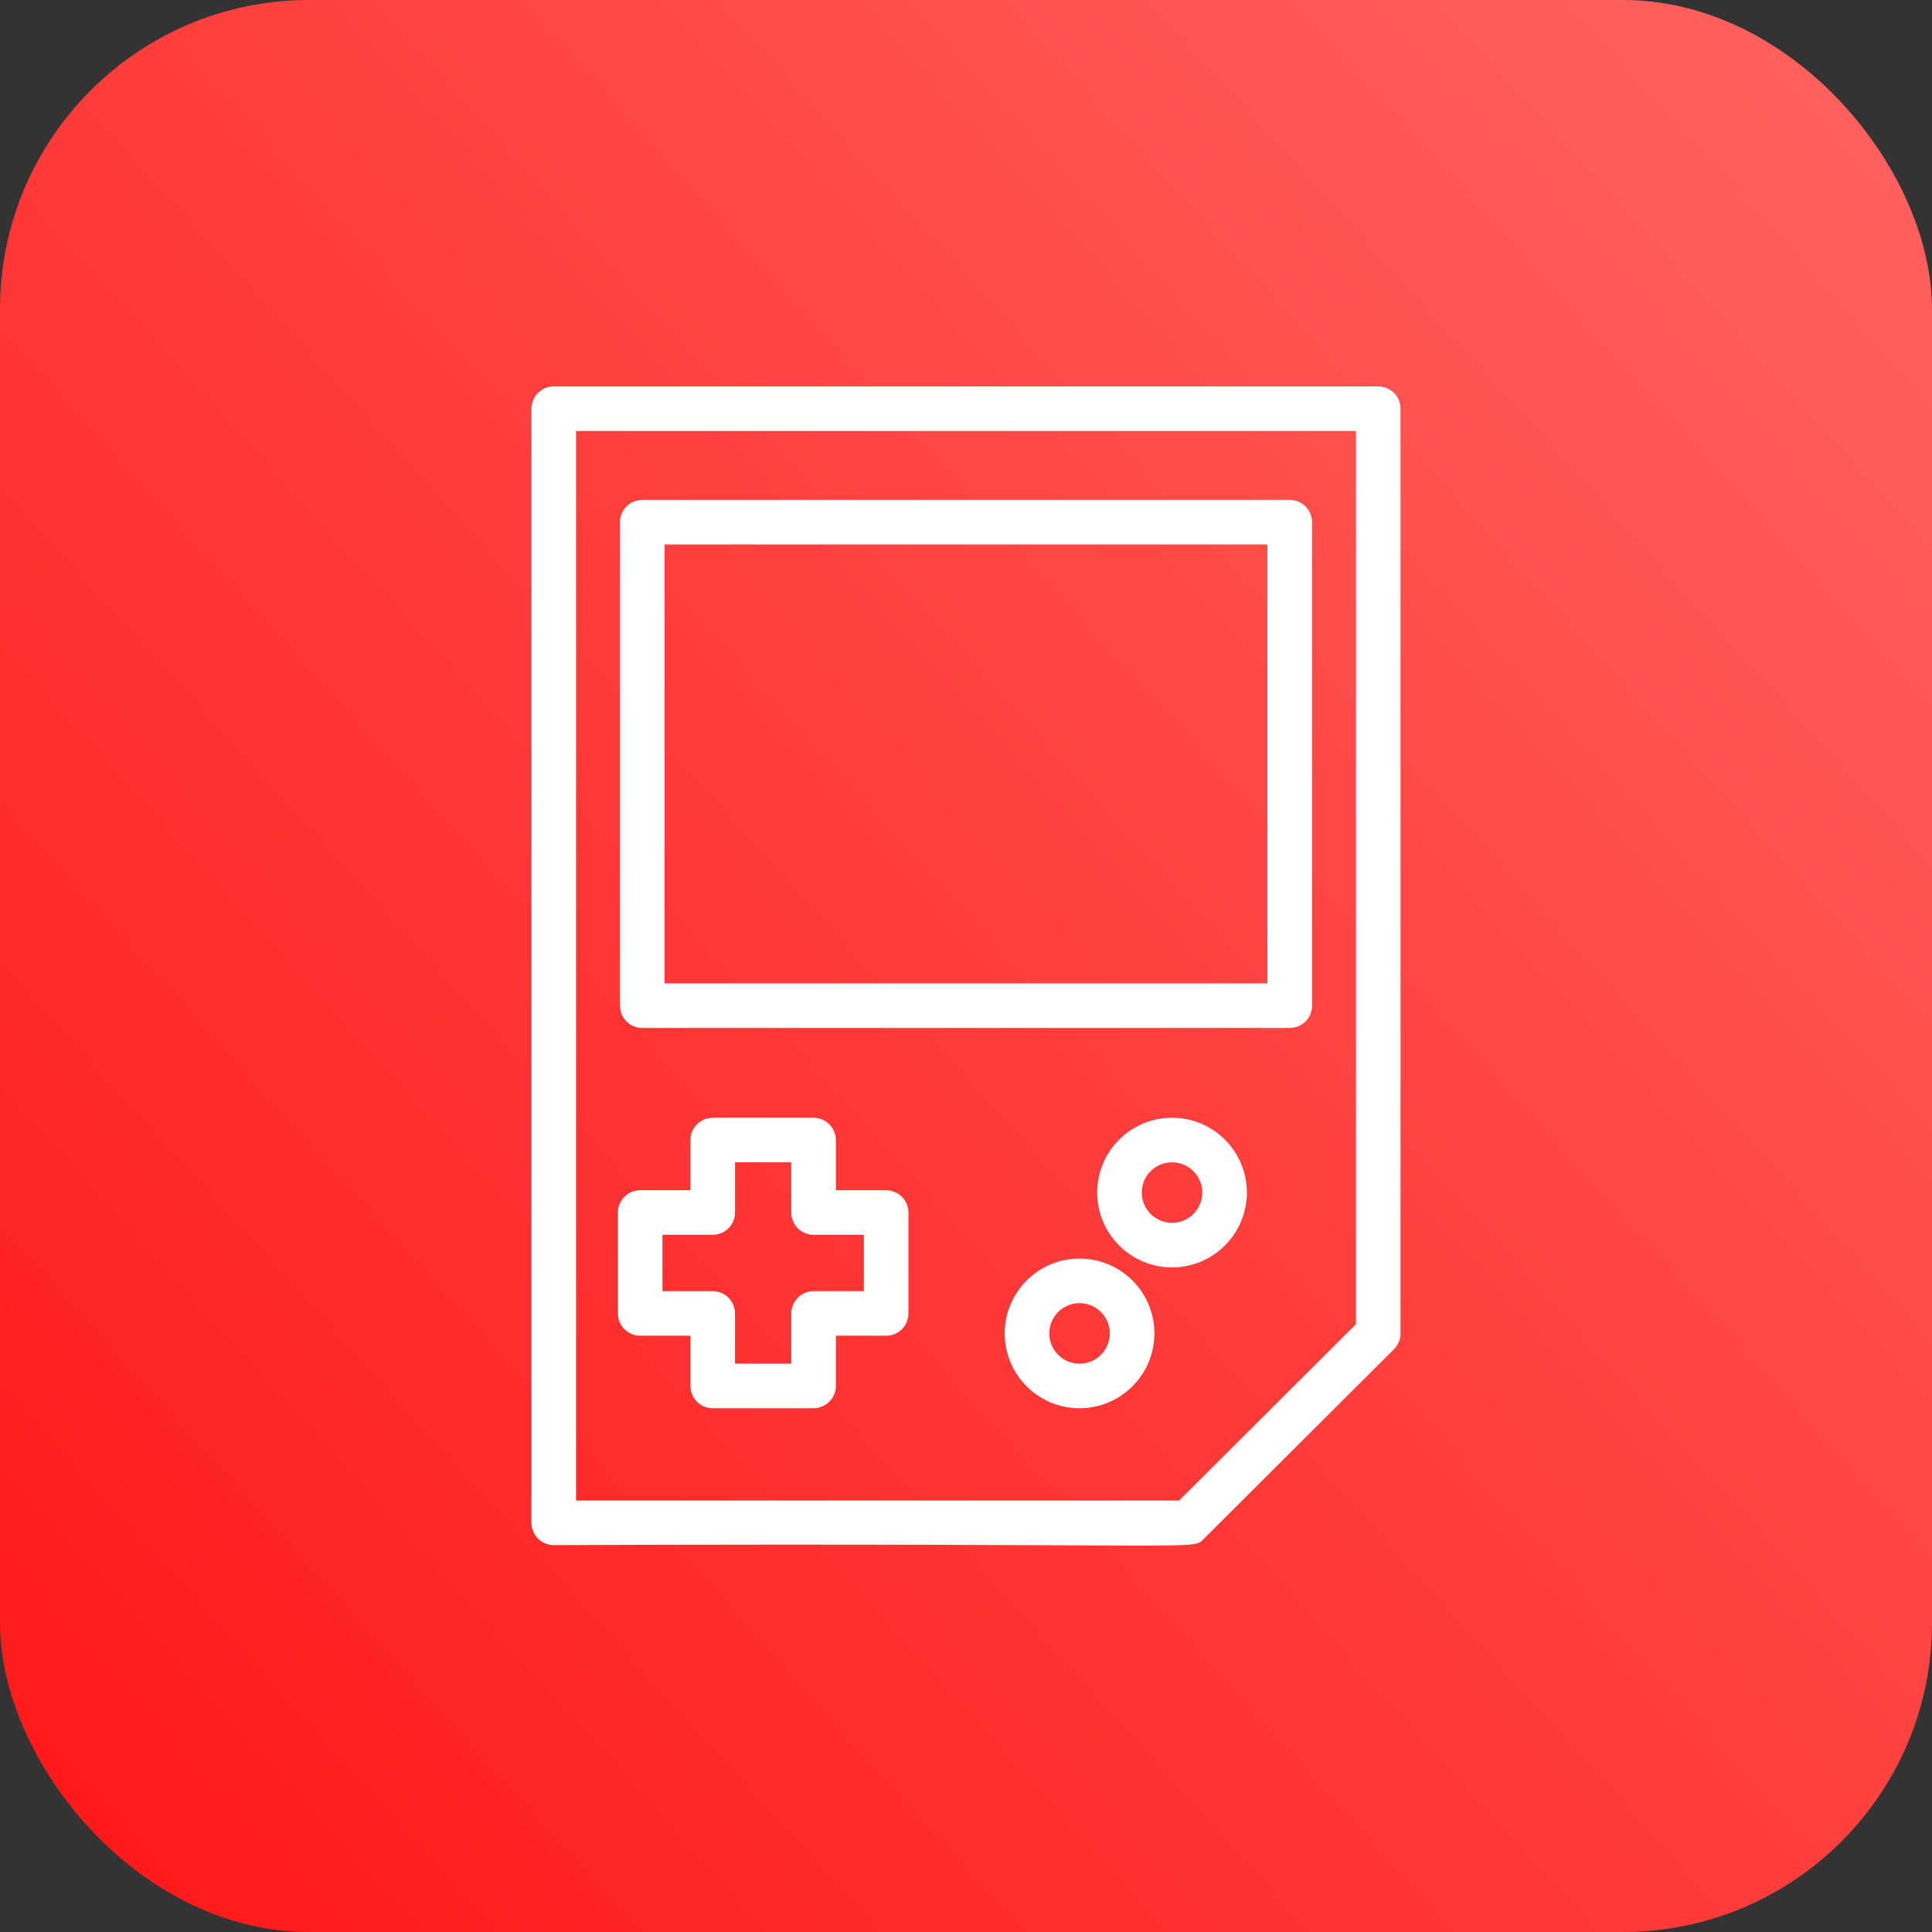
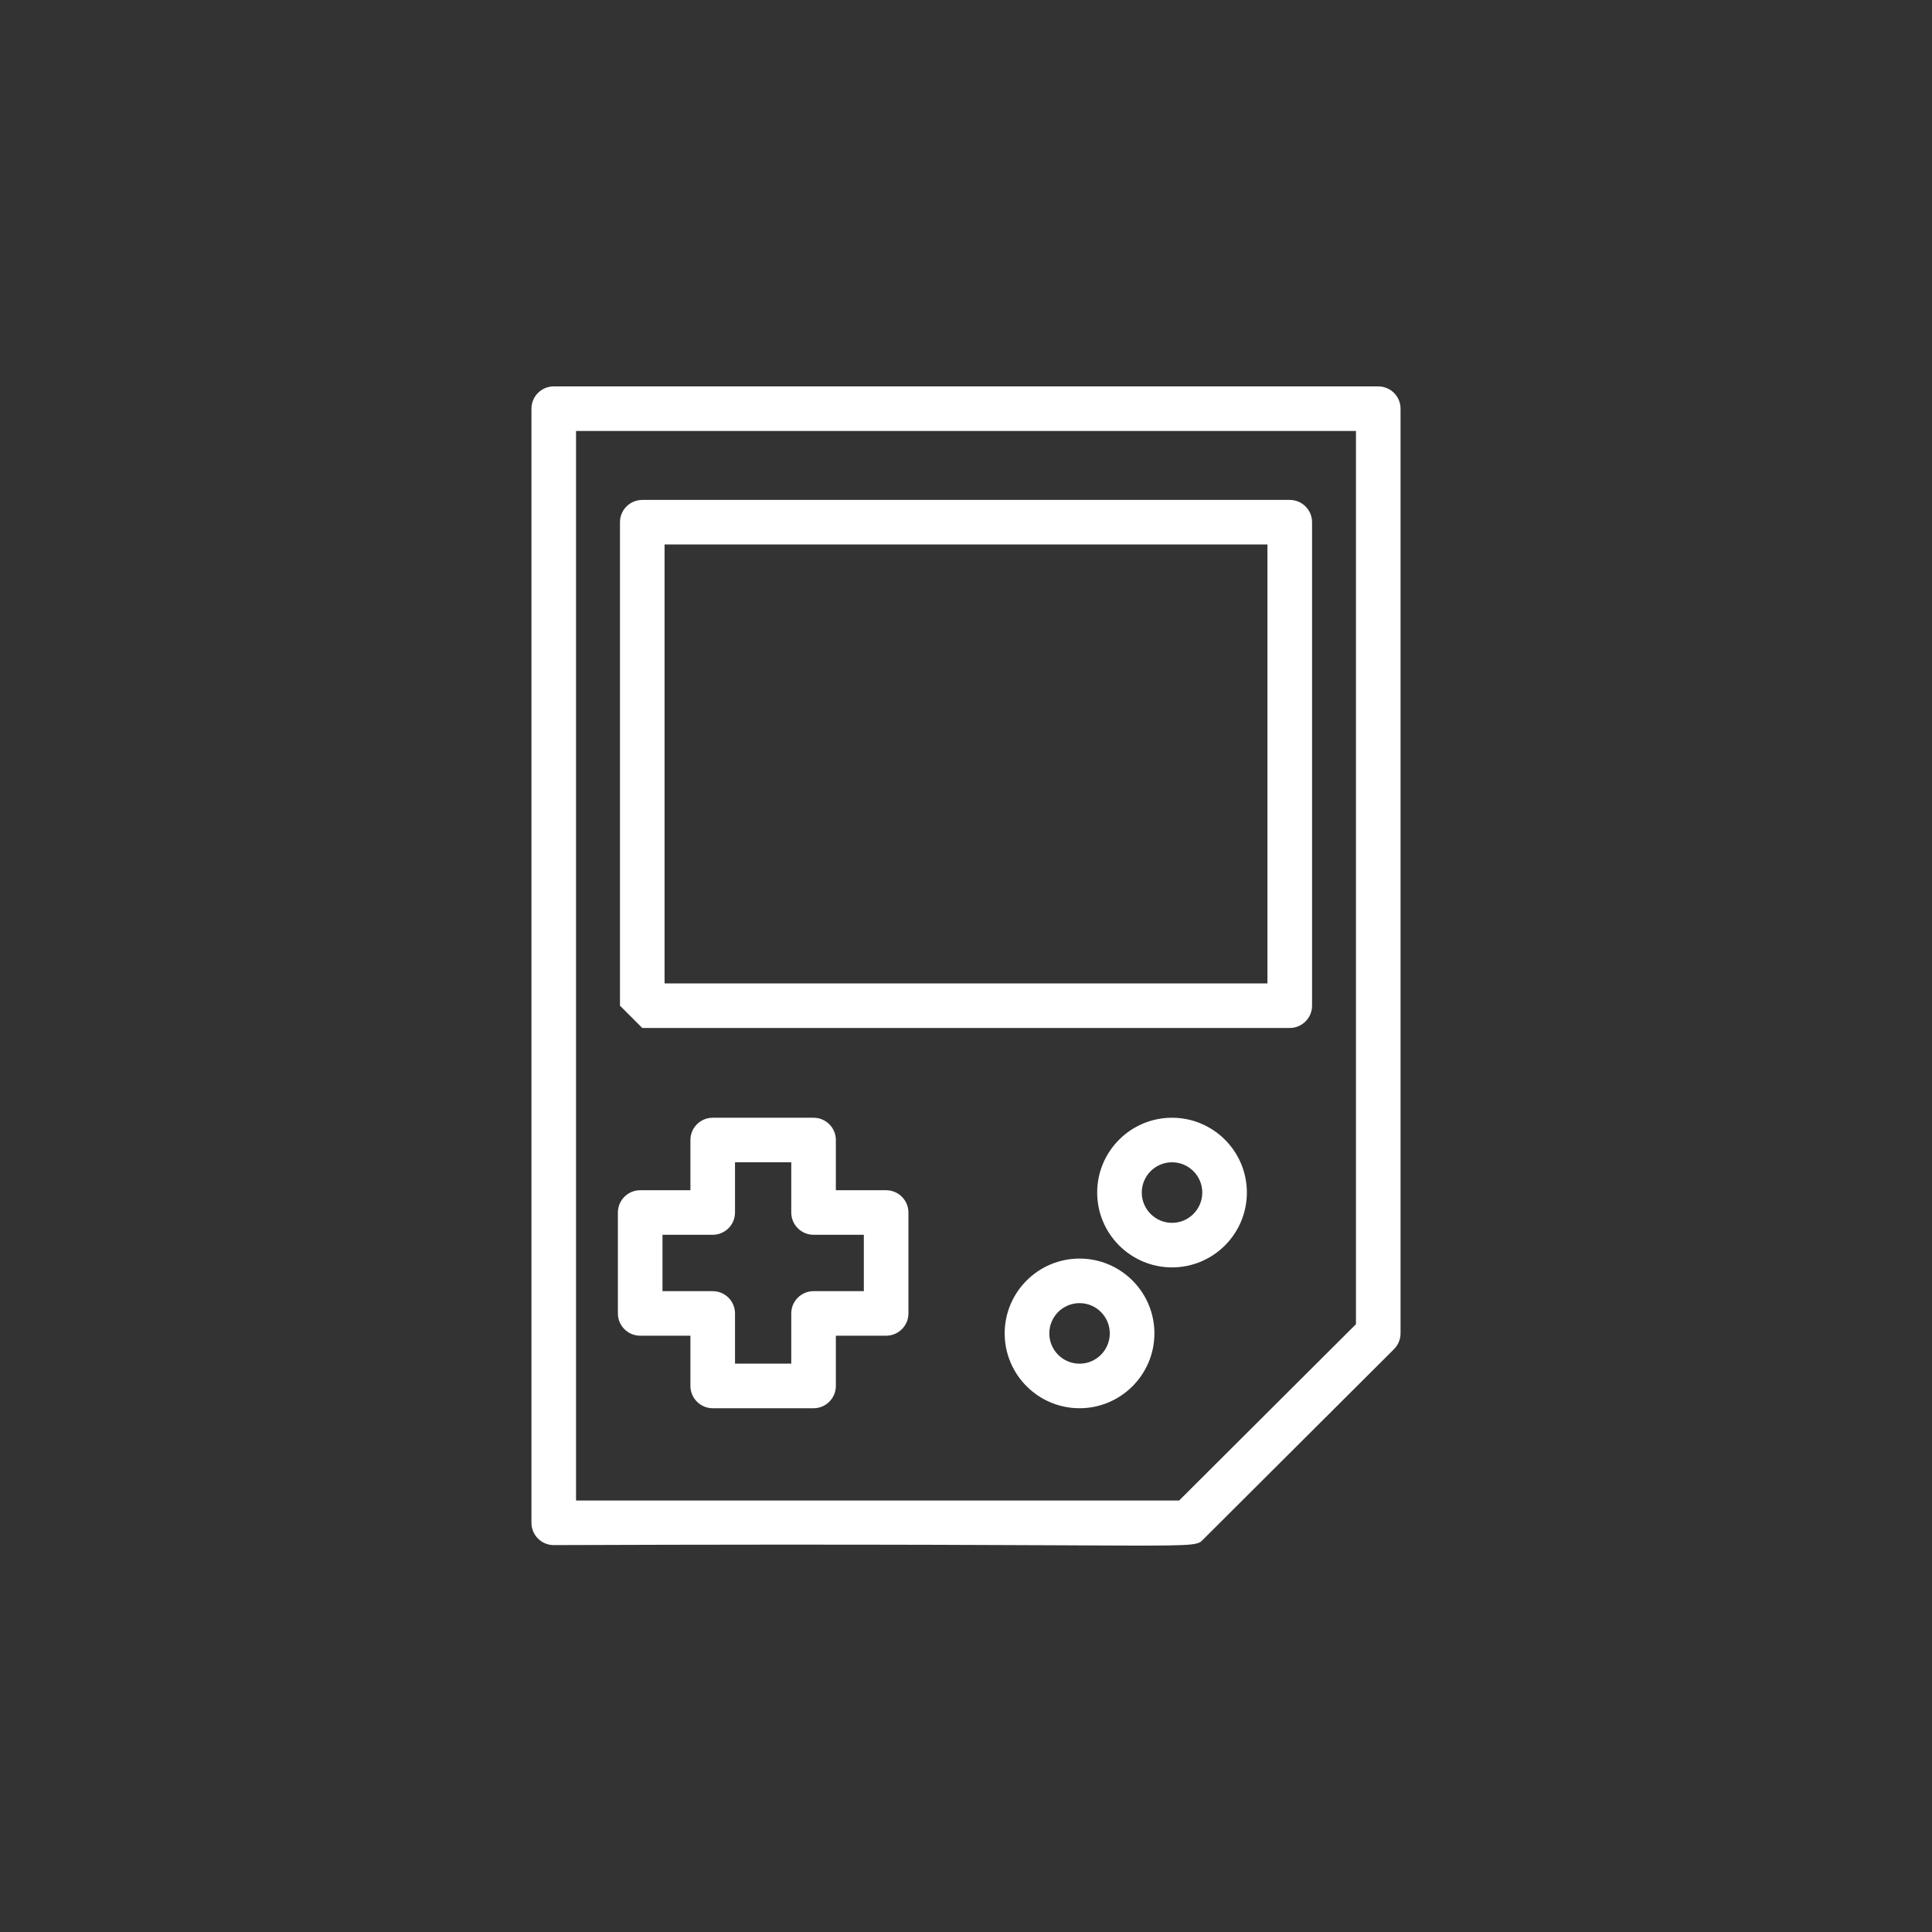
<svg xmlns="http://www.w3.org/2000/svg" width="50" height="50" viewBox="0 0 50 50" fill="none">
  <rect x="0" y="0" width="50" height="50" fill="#333333" stroke="none" />
-   <rect width="50" height="50" rx="8" fill="url(#paint0_linear_1407_1366)" />
-   <path d="M14.331 10C14.013 10 13.754 10.258 13.754 10.577V39.41C13.754 39.729 14.013 39.987 14.331 39.987C31.541 39.925 30.838 40.138 31.16 39.819L36.076 34.917C36.184 34.809 36.246 34.662 36.246 34.509V10.576C36.246 10.258 35.987 10 35.669 10H14.331V10ZM35.092 34.27L30.515 38.834H14.908V11.153H35.092V34.27L35.092 34.27ZM16.622 26.604H33.379C33.697 26.604 33.956 26.345 33.956 26.027V13.514C33.956 13.196 33.697 12.938 33.379 12.938H16.622C16.304 12.938 16.045 13.196 16.045 13.514V26.027C16.045 26.345 16.304 26.604 16.622 26.604ZM17.199 14.091H32.801V25.45H17.199V14.091ZM16.568 34.568H17.868V35.868C17.868 36.186 18.127 36.445 18.445 36.445H21.055C21.373 36.445 21.632 36.186 21.632 35.868V34.568H22.933C23.251 34.568 23.51 34.31 23.51 33.992V31.38C23.51 31.062 23.251 30.803 22.933 30.803H21.632V29.503C21.632 29.185 21.373 28.927 21.055 28.927H18.445C18.127 28.927 17.868 29.185 17.868 29.503V30.803H16.568C16.25 30.803 15.991 31.062 15.991 31.38V33.992C15.991 34.31 16.25 34.568 16.568 34.568ZM17.145 31.956H18.445C18.763 31.956 19.022 31.698 19.022 31.38V30.08H20.478V31.38C20.478 31.698 20.737 31.956 21.055 31.956H22.356V33.415H21.055C20.737 33.415 20.478 33.673 20.478 33.991V35.291H19.022V33.991C19.022 33.673 18.763 33.415 18.445 33.415H17.145V31.956ZM27.939 32.572C26.87 32.572 26.001 33.44 26.001 34.508C26.001 35.576 26.87 36.445 27.939 36.445C29.007 36.445 29.876 35.576 29.876 34.508C29.876 33.44 29.007 32.572 27.939 32.572ZM27.939 35.292C27.506 35.292 27.156 34.941 27.156 34.508C27.156 34.076 27.506 33.725 27.939 33.725C28.371 33.725 28.721 34.076 28.721 34.508C28.721 34.94 28.371 35.292 27.939 35.292ZM30.332 28.927C29.263 28.927 28.395 29.795 28.395 30.863C28.395 31.931 29.263 32.8 30.332 32.8C31.401 32.8 32.269 31.931 32.269 30.863C32.269 29.795 31.401 28.927 30.332 28.927ZM30.332 31.647C29.9 31.647 29.549 31.295 29.549 30.863C29.549 30.431 29.9 30.08 30.332 30.08C30.764 30.08 31.115 30.431 31.115 30.863C31.115 31.295 30.764 31.647 30.332 31.647Z" fill="white" />
+   <path d="M14.331 10C14.013 10 13.754 10.258 13.754 10.577V39.41C13.754 39.729 14.013 39.987 14.331 39.987C31.541 39.925 30.838 40.138 31.16 39.819L36.076 34.917C36.184 34.809 36.246 34.662 36.246 34.509V10.576C36.246 10.258 35.987 10 35.669 10H14.331V10ZM35.092 34.27L30.515 38.834H14.908V11.153H35.092V34.27L35.092 34.27ZM16.622 26.604H33.379C33.697 26.604 33.956 26.345 33.956 26.027V13.514C33.956 13.196 33.697 12.938 33.379 12.938H16.622C16.304 12.938 16.045 13.196 16.045 13.514V26.027ZM17.199 14.091H32.801V25.45H17.199V14.091ZM16.568 34.568H17.868V35.868C17.868 36.186 18.127 36.445 18.445 36.445H21.055C21.373 36.445 21.632 36.186 21.632 35.868V34.568H22.933C23.251 34.568 23.51 34.31 23.51 33.992V31.38C23.51 31.062 23.251 30.803 22.933 30.803H21.632V29.503C21.632 29.185 21.373 28.927 21.055 28.927H18.445C18.127 28.927 17.868 29.185 17.868 29.503V30.803H16.568C16.25 30.803 15.991 31.062 15.991 31.38V33.992C15.991 34.31 16.25 34.568 16.568 34.568ZM17.145 31.956H18.445C18.763 31.956 19.022 31.698 19.022 31.38V30.08H20.478V31.38C20.478 31.698 20.737 31.956 21.055 31.956H22.356V33.415H21.055C20.737 33.415 20.478 33.673 20.478 33.991V35.291H19.022V33.991C19.022 33.673 18.763 33.415 18.445 33.415H17.145V31.956ZM27.939 32.572C26.87 32.572 26.001 33.44 26.001 34.508C26.001 35.576 26.87 36.445 27.939 36.445C29.007 36.445 29.876 35.576 29.876 34.508C29.876 33.44 29.007 32.572 27.939 32.572ZM27.939 35.292C27.506 35.292 27.156 34.941 27.156 34.508C27.156 34.076 27.506 33.725 27.939 33.725C28.371 33.725 28.721 34.076 28.721 34.508C28.721 34.94 28.371 35.292 27.939 35.292ZM30.332 28.927C29.263 28.927 28.395 29.795 28.395 30.863C28.395 31.931 29.263 32.8 30.332 32.8C31.401 32.8 32.269 31.931 32.269 30.863C32.269 29.795 31.401 28.927 30.332 28.927ZM30.332 31.647C29.9 31.647 29.549 31.295 29.549 30.863C29.549 30.431 29.9 30.08 30.332 30.08C30.764 30.08 31.115 30.431 31.115 30.863C31.115 31.295 30.764 31.647 30.332 31.647Z" fill="white" />
  <defs>
    <linearGradient id="paint0_linear_1407_1366" x1="19.426" y1="71.439" x2="71.762" y2="24.017" gradientUnits="userSpaceOnUse">
      <stop stop-color="#FF1717" />
      <stop offset="1" stop-color="#FF6461" />
    </linearGradient>
  </defs>
</svg>